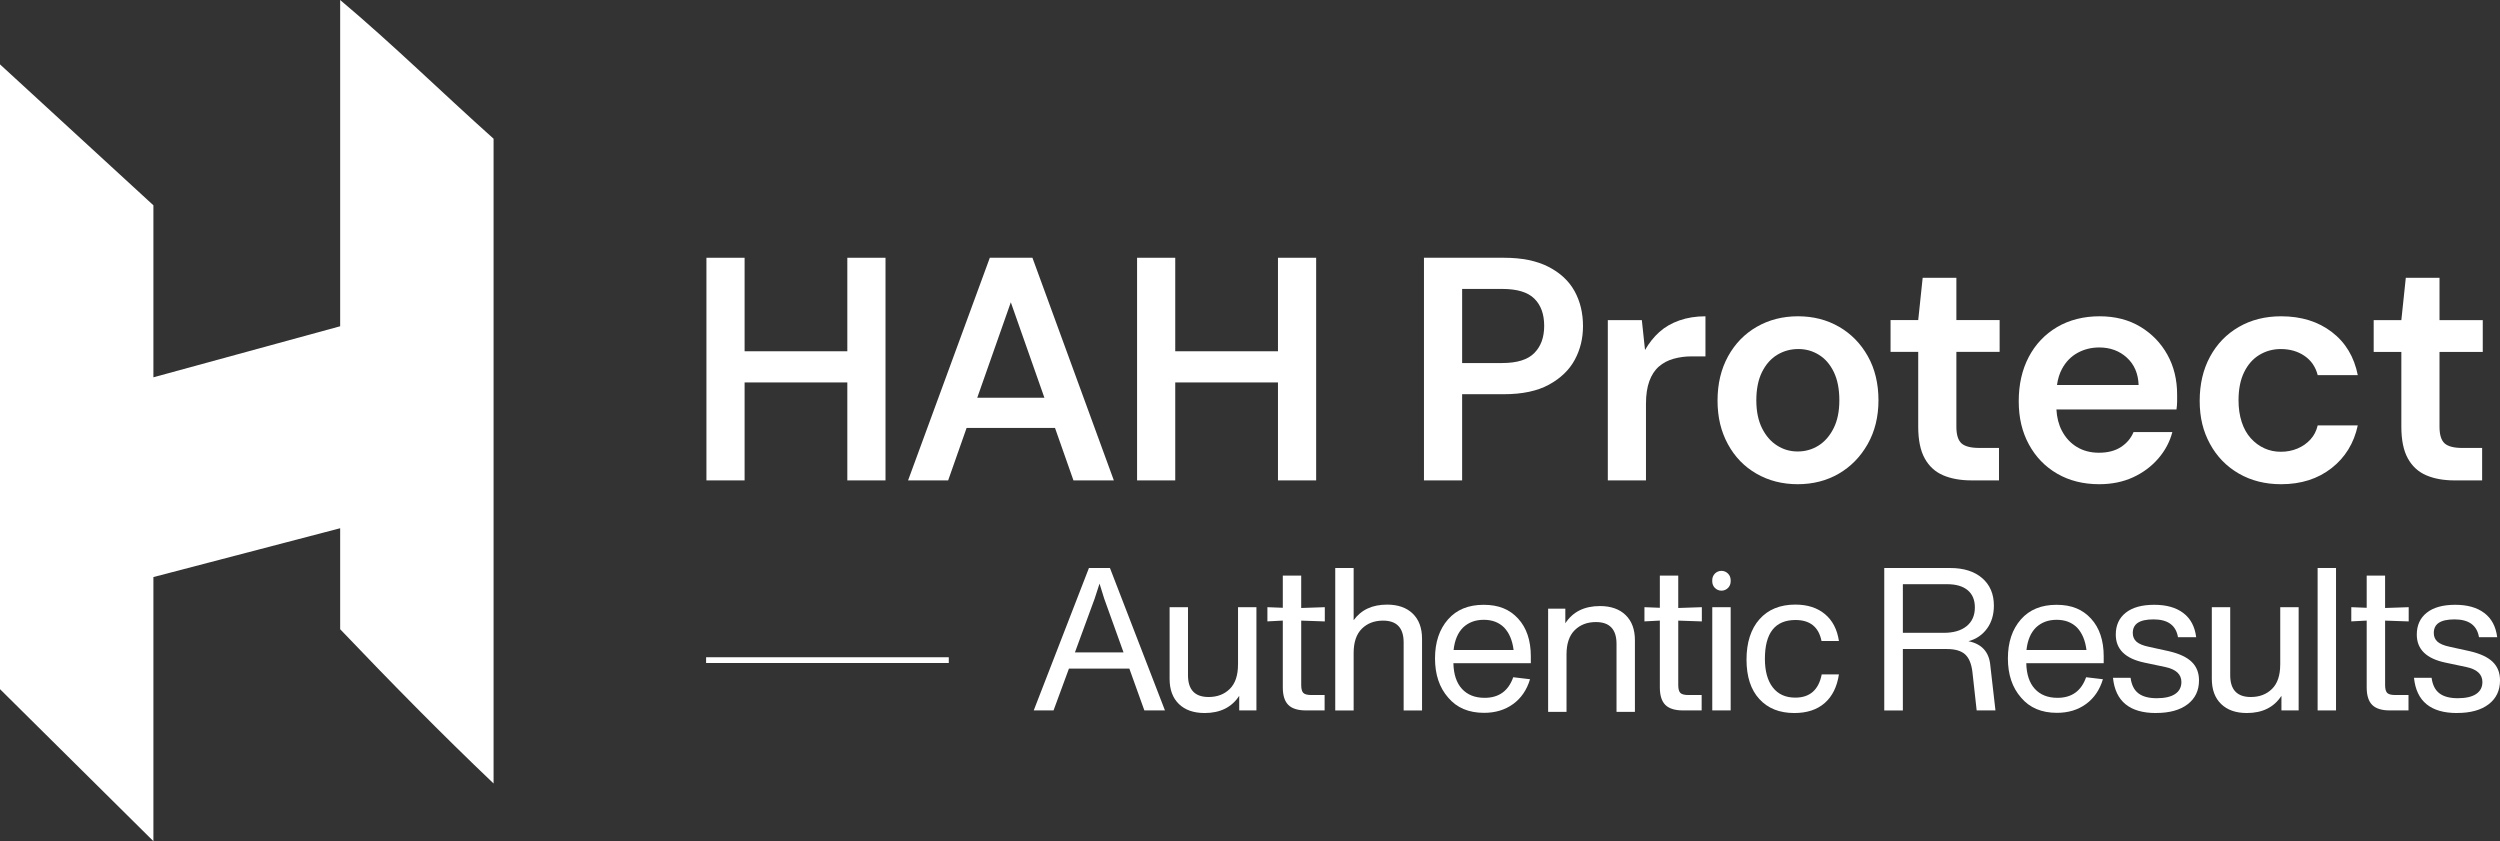
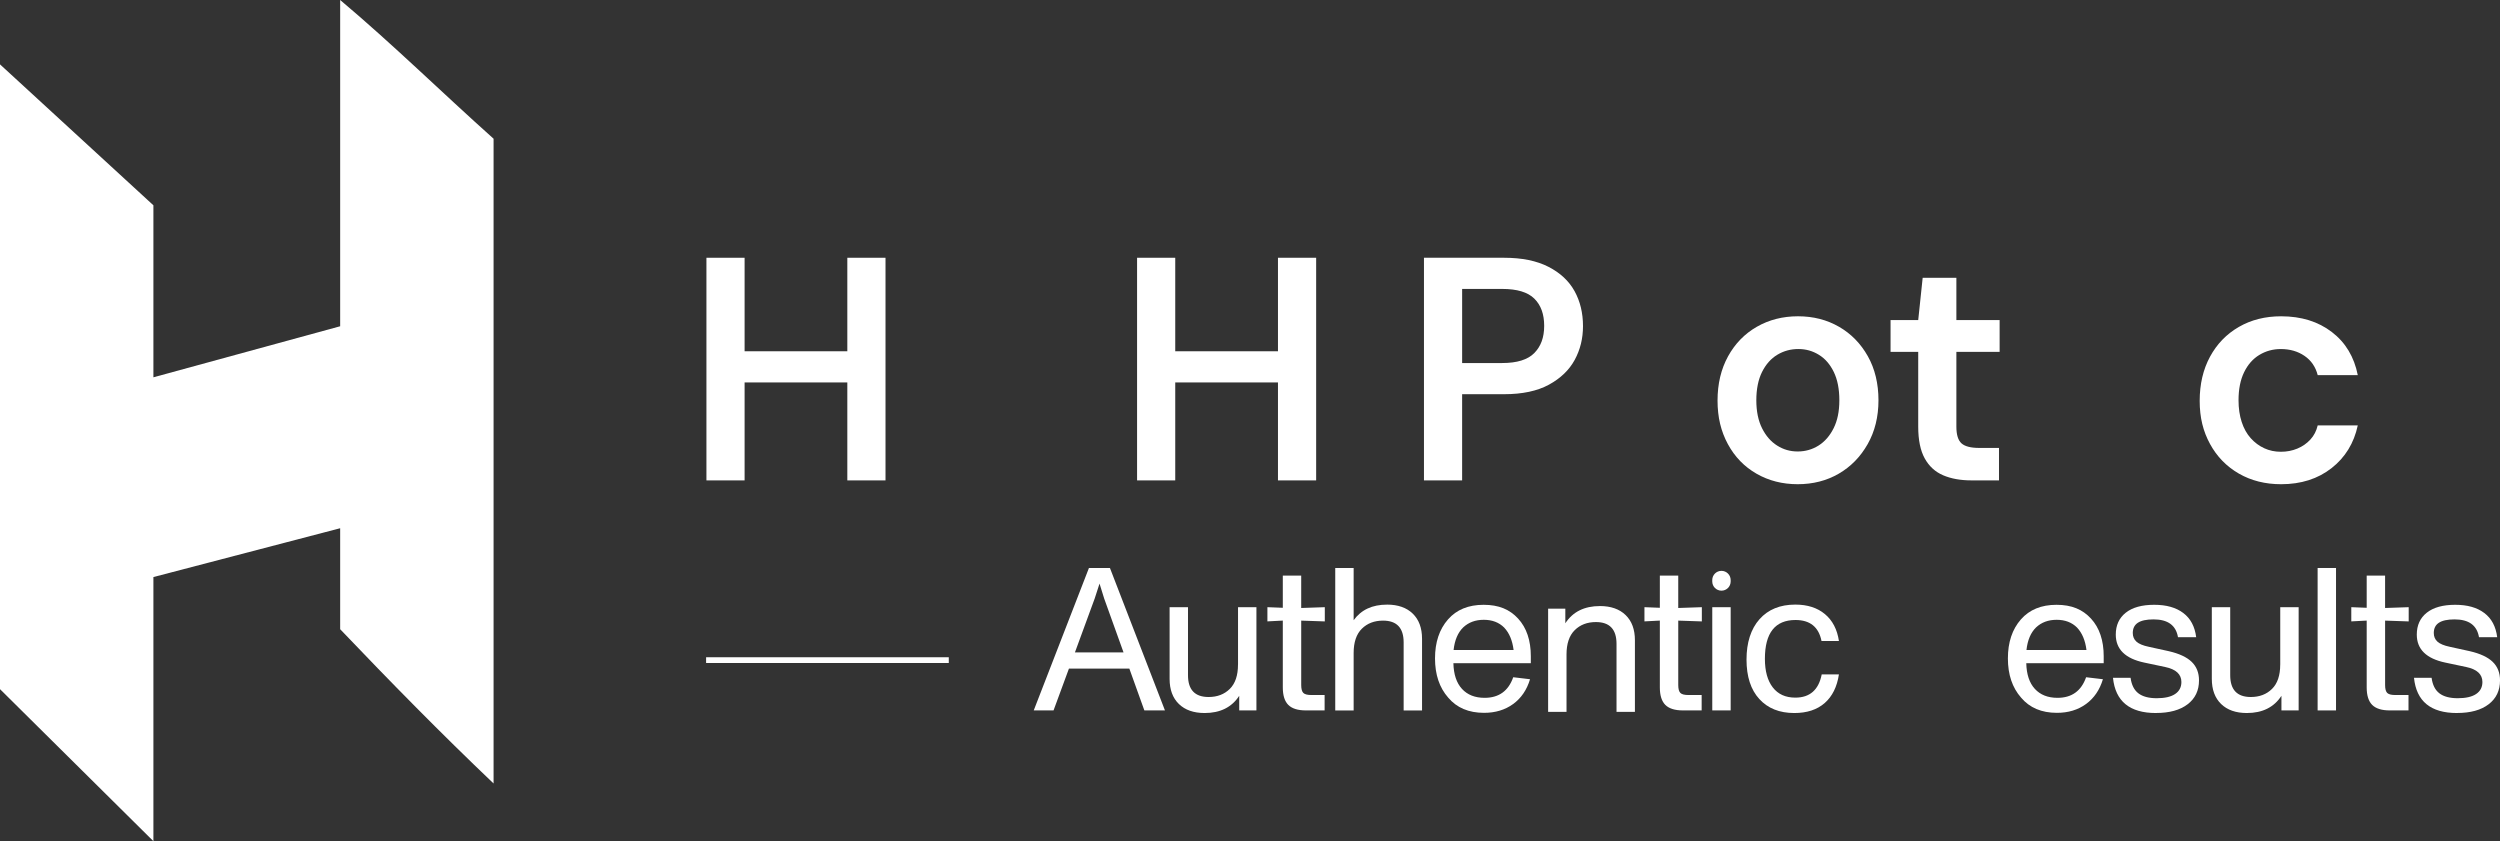
<svg xmlns="http://www.w3.org/2000/svg" id="Layer_2" width="1740.47" height="585.62" viewBox="0 0 1740.47 585.62">
  <rect x="0" y="0" width="1740.47" height="585.62" fill="#333333" stroke="none" />
  <g id="Layer_1-2">
    <path d="M343.62,545.45c-36.57-34.81-71.95-70.87-106.8-107.39v-70.31l-130.02,33.99v183.88L0,479.78V44.81l106.8,98.12v119.75l130.02-35.54V0c36.62,30.8,71.03,64.61,106.8,96.57v448.87Z" fill="#fff" />
    <polygon points="589.9 244.55 518.38 244.55 518.38 179.45 491.81 179.45 491.81 334.45 518.38 334.45 518.38 266.25 589.9 266.25 589.9 334.45 616.48 334.45 616.48 179.45 589.9 179.45 589.9 244.55" fill="#fff" />
-     <path d="M689.1,179.45l-56.91,155h27.9l12.85-36.54h61.54l12.85,36.54h28.12l-56.68-155h-29.67ZM680.35,276.88l23.37-66.43,23.37,66.43h-46.74Z" fill="#fff" />
    <polygon points="889.71 244.55 818.19 244.55 818.19 179.45 791.62 179.45 791.62 334.45 818.19 334.45 818.19 266.25 889.71 266.25 889.71 334.45 916.29 334.45 916.29 179.45 889.71 179.45 889.71 244.55" fill="#fff" />
    <path d="M1078.04,185.76c-8.19-4.21-18.49-6.31-30.89-6.31h-55.8v155h26.57v-60.01h29.23c12.69,0,23.1-2.21,31.22-6.64,8.12-4.43,14.09-10.19,17.94-17.27,3.84-7.09,5.76-14.91,5.76-23.47,0-9.15-1.96-17.27-5.87-24.36-3.91-7.09-9.96-12.73-18.16-16.94ZM1068.18,245.77c-4.58,4.65-12.03,6.97-22.36,6.97h-27.9v-51.59h27.9c10.33,0,17.79,2.25,22.36,6.75,4.57,4.5,6.86,10.81,6.86,18.93s-2.29,14.28-6.86,18.93Z" fill="#fff" />
-     <path d="M1155.2,231.16c-3.84,3.47-7.16,7.64-9.96,12.51l-2.21-20.81h-23.69v111.6h26.57v-53.36c0-6.2.78-11.44,2.33-15.72,1.55-4.28,3.76-7.67,6.64-10.19,2.88-2.51,6.31-4.32,10.3-5.43,3.99-1.11,8.19-1.66,12.62-1.66h9.52v-27.9c-6.64,0-12.7.96-18.16,2.88-5.46,1.92-10.11,4.62-13.95,8.08Z" fill="#fff" />
    <path d="M1280.31,227.5c-8.41-4.87-17.93-7.31-28.56-7.31s-20.19,2.44-28.67,7.31c-8.49,4.87-15.17,11.74-20.04,20.59-4.87,8.86-7.31,19.12-7.31,30.78s2.4,21.48,7.2,30.33c4.79,8.86,11.44,15.72,19.93,20.59,8.49,4.87,18.05,7.31,28.67,7.31s20.15-2.44,28.56-7.31c8.41-4.87,15.13-11.74,20.15-20.59,5.02-8.86,7.53-19.04,7.53-30.56s-2.47-21.88-7.42-30.67c-4.95-8.78-11.62-15.61-20.04-20.48ZM1276.54,298.14c-2.66,5.31-6.17,9.34-10.52,12.07-4.36,2.73-9.19,4.1-14.5,4.1s-9.93-1.36-14.28-4.1c-4.36-2.73-7.86-6.75-10.52-12.07-2.66-5.31-3.99-11.81-3.99-19.49s1.33-14.39,3.99-19.71c2.66-5.31,6.2-9.3,10.63-11.96s9.3-3.99,14.61-3.99,9.93,1.33,14.28,3.99c4.35,2.66,7.82,6.64,10.41,11.96,2.58,5.31,3.88,11.88,3.88,19.71s-1.33,14.17-3.99,19.49Z" fill="#fff" />
    <path d="M1362.01,193.4h-23.47l-3.1,29.45h-19.26v22.14h19.26v52.03c0,9.3,1.51,16.68,4.54,22.14,3.02,5.46,7.31,9.38,12.84,11.74,5.54,2.36,12.07,3.54,19.6,3.54h19.26v-22.59h-13.73c-5.91,0-10.04-1.07-12.4-3.21-2.36-2.14-3.54-6.01-3.54-11.62v-52.03h30.11v-22.14h-30.11v-29.45Z" fill="#fff" />
-     <path d="M1490.11,227.5c-8.05-4.87-17.53-7.31-28.45-7.31s-21.07,2.51-29.56,7.53c-8.49,5.02-15.06,11.96-19.71,20.81-4.65,8.86-6.97,19.12-6.97,30.78s2.36,21.41,7.09,30.11c4.72,8.71,11.29,15.5,19.71,20.37,8.42,4.87,18.16,7.31,29.23,7.31,8.71,0,16.53-1.59,23.47-4.76,6.94-3.17,12.8-7.53,17.6-13.06,4.8-5.54,8.08-11.7,9.85-18.49h-27.01c-1.77,4.28-4.69,7.75-8.75,10.41-4.06,2.66-9.19,3.99-15.39,3.99-5.76,0-10.85-1.33-15.28-3.99-4.43-2.66-7.94-6.46-10.52-11.4-2.19-4.19-3.44-9.1-3.77-14.73h83.6c.29-2.07.44-3.95.44-5.65v-4.76c0-10.33-2.25-19.56-6.75-27.68-4.5-8.12-10.78-14.61-18.82-19.49ZM1432.05,268.02c.61-4.26,1.76-7.99,3.47-11.18,2.66-4.94,6.27-8.67,10.85-11.18,4.57-2.51,9.59-3.76,15.06-3.76,7.67,0,14.09,2.36,19.26,7.09,5.17,4.73,7.9,11.07,8.19,19.04h-56.84Z" fill="#fff" />
    <path d="M1572.92,247.1c4.5-2.73,9.48-4.1,14.95-4.1,6.34,0,11.85,1.59,16.5,4.76,4.65,3.18,7.71,7.64,9.19,13.4h27.9c-2.51-12.69-8.52-22.7-18.05-30s-21.29-10.96-35.32-10.96c-11.07,0-20.89,2.47-29.45,7.42-8.56,4.95-15.24,11.85-20.04,20.7-4.8,8.86-7.2,19.12-7.2,30.78s2.4,21.22,7.2,30c4.79,8.78,11.48,15.65,20.04,20.59,8.56,4.94,18.38,7.42,29.45,7.42,13.87,0,25.58-3.73,35.1-11.18,9.52-7.45,15.61-17.38,18.27-29.78h-27.9c-.89,3.84-2.58,7.12-5.09,9.85-2.51,2.73-5.54,4.84-9.08,6.31-3.54,1.48-7.38,2.21-11.51,2.21s-7.97-.81-11.51-2.44c-3.54-1.62-6.68-3.95-9.41-6.98-2.73-3.02-4.84-6.79-6.31-11.29-1.48-4.5-2.21-9.56-2.21-15.17,0-7.67,1.29-14.17,3.88-19.49,2.58-5.31,6.12-9.33,10.63-12.07Z" fill="#fff" />
-     <path d="M1728.47,245v-22.14h-30.11v-29.45h-23.47l-3.1,29.45h-19.26v22.14h19.26v52.03c0,9.3,1.51,16.68,4.54,22.14,3.02,5.46,7.31,9.38,12.84,11.74,5.54,2.36,12.07,3.54,19.6,3.54h19.26v-22.59h-13.73c-5.91,0-10.04-1.07-12.4-3.21-2.36-2.14-3.54-6.01-3.54-11.62v-52.03h30.11Z" fill="#fff" />
    <path d="M811.03,494.59h-14.34l-10.45-29.11h-42.06l-10.72,29.11h-13.79l38.44-99.16h14.62l38.3,99.16ZM762.14,416.6l-13.79,37.6h33.84l-13.51-37.6-3.2-10.31-3.34,10.31Z" fill="#fff" />
    <path d="M861.9,462.7v-39.97h12.81v71.86h-11.98v-10.17c-5.2,7.99-13.23,11.98-24.09,11.98-7.61,0-13.58-2.09-17.9-6.27s-6.48-10.03-6.48-17.55v-49.86h12.81v47.35c0,10.12,4.78,15.18,14.34,15.18,6.03,0,10.96-1.88,14.76-5.64,3.81-3.76,5.71-9.4,5.71-16.92Z" fill="#fff" />
    <path d="M922.32,432.62l-16.43-.56v44.84c0,2.69.49,4.53,1.46,5.5.98.97,2.81,1.46,5.5,1.46h9.33v10.72h-13.09c-5.57,0-9.63-1.28-12.19-3.83-2.55-2.55-3.83-6.62-3.83-12.19v-46.52l-10.72.56v-9.89l10.72.42v-22.42h12.81v22.56l16.43-.56v9.89Z" fill="#fff" />
    <path d="M965.63,420.92c7.61,0,13.58,2.09,17.9,6.27,4.32,4.18,6.48,10.03,6.48,17.55v49.86h-12.81v-47.35c0-10.12-4.78-15.18-14.34-15.18-6.04,0-10.96,1.88-14.76,5.64-3.81,3.76-5.71,9.4-5.71,16.92v39.97h-12.81v-99.16h12.81v36.35c5.2-7.24,12.95-10.86,23.26-10.86Z" fill="#fff" />
    <path d="M1065.74,456.99v4.73h-53.9c.18,7.8,2.18,13.77,5.99,17.9,3.81,4.13,9.05,6.2,15.74,6.2,9.93,0,16.57-4.78,19.92-14.34l11.7,1.39c-2.23,7.43-6.15,13.19-11.77,17.27-5.62,4.09-12.37,6.13-20.26,6.13-10.68,0-18.99-3.53-24.93-10.58-6.13-6.96-9.19-16.06-9.19-27.3s3.02-20.29,9.05-27.16c5.94-6.78,14.21-10.17,24.79-10.17s18.13,3.2,24.02,9.61c5.89,6.41,8.84,15.18,8.84,26.32ZM1047.21,436.93c-3.62-3.62-8.36-5.43-14.21-5.43s-10.54,1.76-14.34,5.29c-3.71,3.62-5.94,8.87-6.69,15.74h41.78c-.84-6.68-3.02-11.88-6.55-15.6Z" fill="#fff" />
    <path d="M1113.83,421.92c7.61,0,13.58,2.09,17.9,6.27,4.32,4.18,6.48,10.03,6.48,17.55v49.86h-12.81v-47.35c0-10.12-4.78-15.18-14.34-15.18-6.04,0-10.96,1.88-14.76,5.64-3.81,3.76-5.71,9.4-5.71,16.92v39.97h-12.81v-71.86h11.98v10.17c5.2-7.98,13.23-11.98,24.09-11.98Z" fill="#fff" />
    <path d="M1184.81,432.62l-16.43-.56v44.84c0,2.69.49,4.53,1.46,5.5.98.97,2.81,1.46,5.5,1.46h9.33v10.72h-13.09c-5.57,0-9.63-1.28-12.19-3.83-2.55-2.55-3.83-6.62-3.83-12.19v-46.52l-10.72.56v-9.89l10.72.42v-22.42h12.81v22.56l16.43-.56v9.89Z" fill="#fff" />
    <path d="M1198.46,411.22h0c-3.54,0-6.41-2.87-6.41-6.41v-.98c0-3.54,2.87-6.41,6.41-6.41h0c3.54,0,6.41,2.87,6.41,6.41v.98c0,3.54-2.87,6.41-6.41,6.41ZM1204.87,494.59h-12.81v-71.86h12.81v71.86Z" fill="#fff" />
    <path d="M1249.18,496.4c-10.31,0-18.43-3.25-24.37-9.75-5.94-6.5-8.91-15.64-8.91-27.44s3.02-21.35,9.05-28.13c6.03-6.78,14.34-10.17,24.93-10.17,8.45,0,15.32,2.21,20.61,6.62,5.29,4.41,8.54,10.65,9.75,18.73h-12.12c-1.95-9.75-7.99-14.62-18.11-14.62-14.21,0-21.31,9.01-21.31,27.02,0,8.54,1.83,15.18,5.5,19.92,3.67,4.74,8.89,7.1,15.67,7.1,10.12,0,16.25-5.38,18.38-16.16h11.98c-1.3,8.63-4.6,15.27-9.89,19.92-5.29,4.64-12.35,6.96-21.17,6.96Z" fill="#fff" />
-     <path d="M1385.6,462.98l3.62,31.61h-13.09l-2.92-26.46c-.65-5.85-2.35-10.03-5.08-12.53-2.74-2.51-6.99-3.76-12.74-3.76h-30.64v42.76h-12.95v-99.16h45.96c9.38,0,16.78,2.35,22.21,7.03,5.43,4.69,8.15,11.07,8.15,19.15,0,6.31-1.6,11.65-4.8,16.02-3.2,4.37-7.5,7.29-12.88,8.77,9.19,1.86,14.25,7.38,15.18,16.57ZM1324.74,440.56h28.55c6.78,0,12.07-1.55,15.88-4.67,3.81-3.11,5.71-7.45,5.71-13.02,0-5.2-1.67-9.19-5.01-11.98-3.34-2.79-8.12-4.18-14.34-4.18h-30.78v33.84Z" fill="#fff" />
    <path d="M1464.57,456.99v4.73h-53.9c.18,7.8,2.18,13.77,5.99,17.9,3.81,4.13,9.05,6.2,15.74,6.2,9.93,0,16.57-4.78,19.92-14.34l11.7,1.39c-2.23,7.43-6.15,13.19-11.77,17.27-5.62,4.09-12.37,6.13-20.26,6.13-10.68,0-18.99-3.53-24.93-10.58-6.13-6.96-9.19-16.06-9.19-27.3s3.02-20.29,9.05-27.16c5.94-6.78,14.21-10.17,24.79-10.17s18.13,3.2,24.02,9.61c5.89,6.41,8.84,15.18,8.84,26.32ZM1446.04,436.93c-3.62-3.62-8.36-5.43-14.21-5.43s-10.54,1.76-14.34,5.29c-3.71,3.62-5.94,8.87-6.69,15.74h41.78c-.84-6.68-3.02-11.88-6.55-15.6Z" fill="#fff" />
    <path d="M1500.97,496.4c-18.29,0-28.27-8.17-29.94-24.51h12.26c.65,4.92,2.46,8.52,5.43,10.79,2.97,2.28,7.24,3.41,12.81,3.41s9.82-.97,12.74-2.92c2.92-1.95,4.39-4.74,4.39-8.36,0-5.38-3.76-8.87-11.28-10.45l-14.48-3.06c-13.28-2.79-19.92-9.28-19.92-19.5,0-6.5,2.32-11.58,6.96-15.25,4.64-3.67,11.23-5.5,19.78-5.5s15.2,1.9,20.26,5.71c5.06,3.81,8.05,9.42,8.98,16.85h-12.67c-1.39-8.26-7.06-12.4-16.99-12.4s-14.48,3.16-14.48,9.47c0,2.51.86,4.53,2.58,6.06,1.72,1.53,4.57,2.72,8.57,3.55l13.93,3.06c7.24,1.67,12.56,4.16,15.95,7.45,3.39,3.3,5.08,7.59,5.08,12.88,0,7.06-2.65,12.6-7.94,16.64-5.29,4.04-12.63,6.06-22,6.06Z" fill="#fff" />
    <path d="M1587.48,462.7v-39.97h12.81v71.86h-11.98v-10.17c-5.2,7.99-13.23,11.98-24.09,11.98-7.61,0-13.58-2.09-17.9-6.27s-6.48-10.03-6.48-17.55v-49.86h12.81v47.35c0,10.12,4.78,15.18,14.34,15.18,6.03,0,10.96-1.88,14.76-5.64,3.81-3.76,5.71-9.4,5.71-16.92Z" fill="#fff" />
    <path d="M1626.31,494.59h-12.81v-99.16h12.81v99.16Z" fill="#fff" />
    <path d="M1676.91,432.62l-16.43-.56v44.84c0,2.69.49,4.53,1.46,5.5.98.97,2.81,1.46,5.5,1.46h9.33v10.72h-13.09c-5.57,0-9.63-1.28-12.19-3.83-2.55-2.55-3.83-6.62-3.83-12.19v-46.52l-10.72.56v-9.89l10.72.42v-22.42h12.81v22.56l16.43-.56v9.89Z" fill="#fff" />
    <path d="M1710.53,496.4c-18.29,0-28.27-8.17-29.94-24.51h12.26c.65,4.92,2.46,8.52,5.43,10.79,2.97,2.28,7.24,3.41,12.81,3.41s9.82-.97,12.74-2.92c2.92-1.95,4.39-4.74,4.39-8.36,0-5.38-3.76-8.87-11.28-10.45l-14.48-3.06c-13.28-2.79-19.92-9.28-19.92-19.5,0-6.5,2.32-11.58,6.96-15.25,4.64-3.67,11.23-5.5,19.78-5.5s15.2,1.9,20.26,5.71c5.06,3.81,8.05,9.42,8.98,16.85h-12.67c-1.39-8.26-7.06-12.4-16.99-12.4s-14.48,3.16-14.48,9.47c0,2.51.86,4.53,2.58,6.06,1.72,1.53,4.57,2.72,8.57,3.55l13.93,3.06c7.24,1.67,12.56,4.16,15.95,7.45,3.39,3.3,5.08,7.59,5.08,12.88,0,7.06-2.65,12.6-7.94,16.64-5.29,4.04-12.63,6.06-22,6.06Z" fill="#fff" />
    <rect x="491.58" y="457.57" width="168.95" height="4" fill="#fff" />
  </g>
</svg>